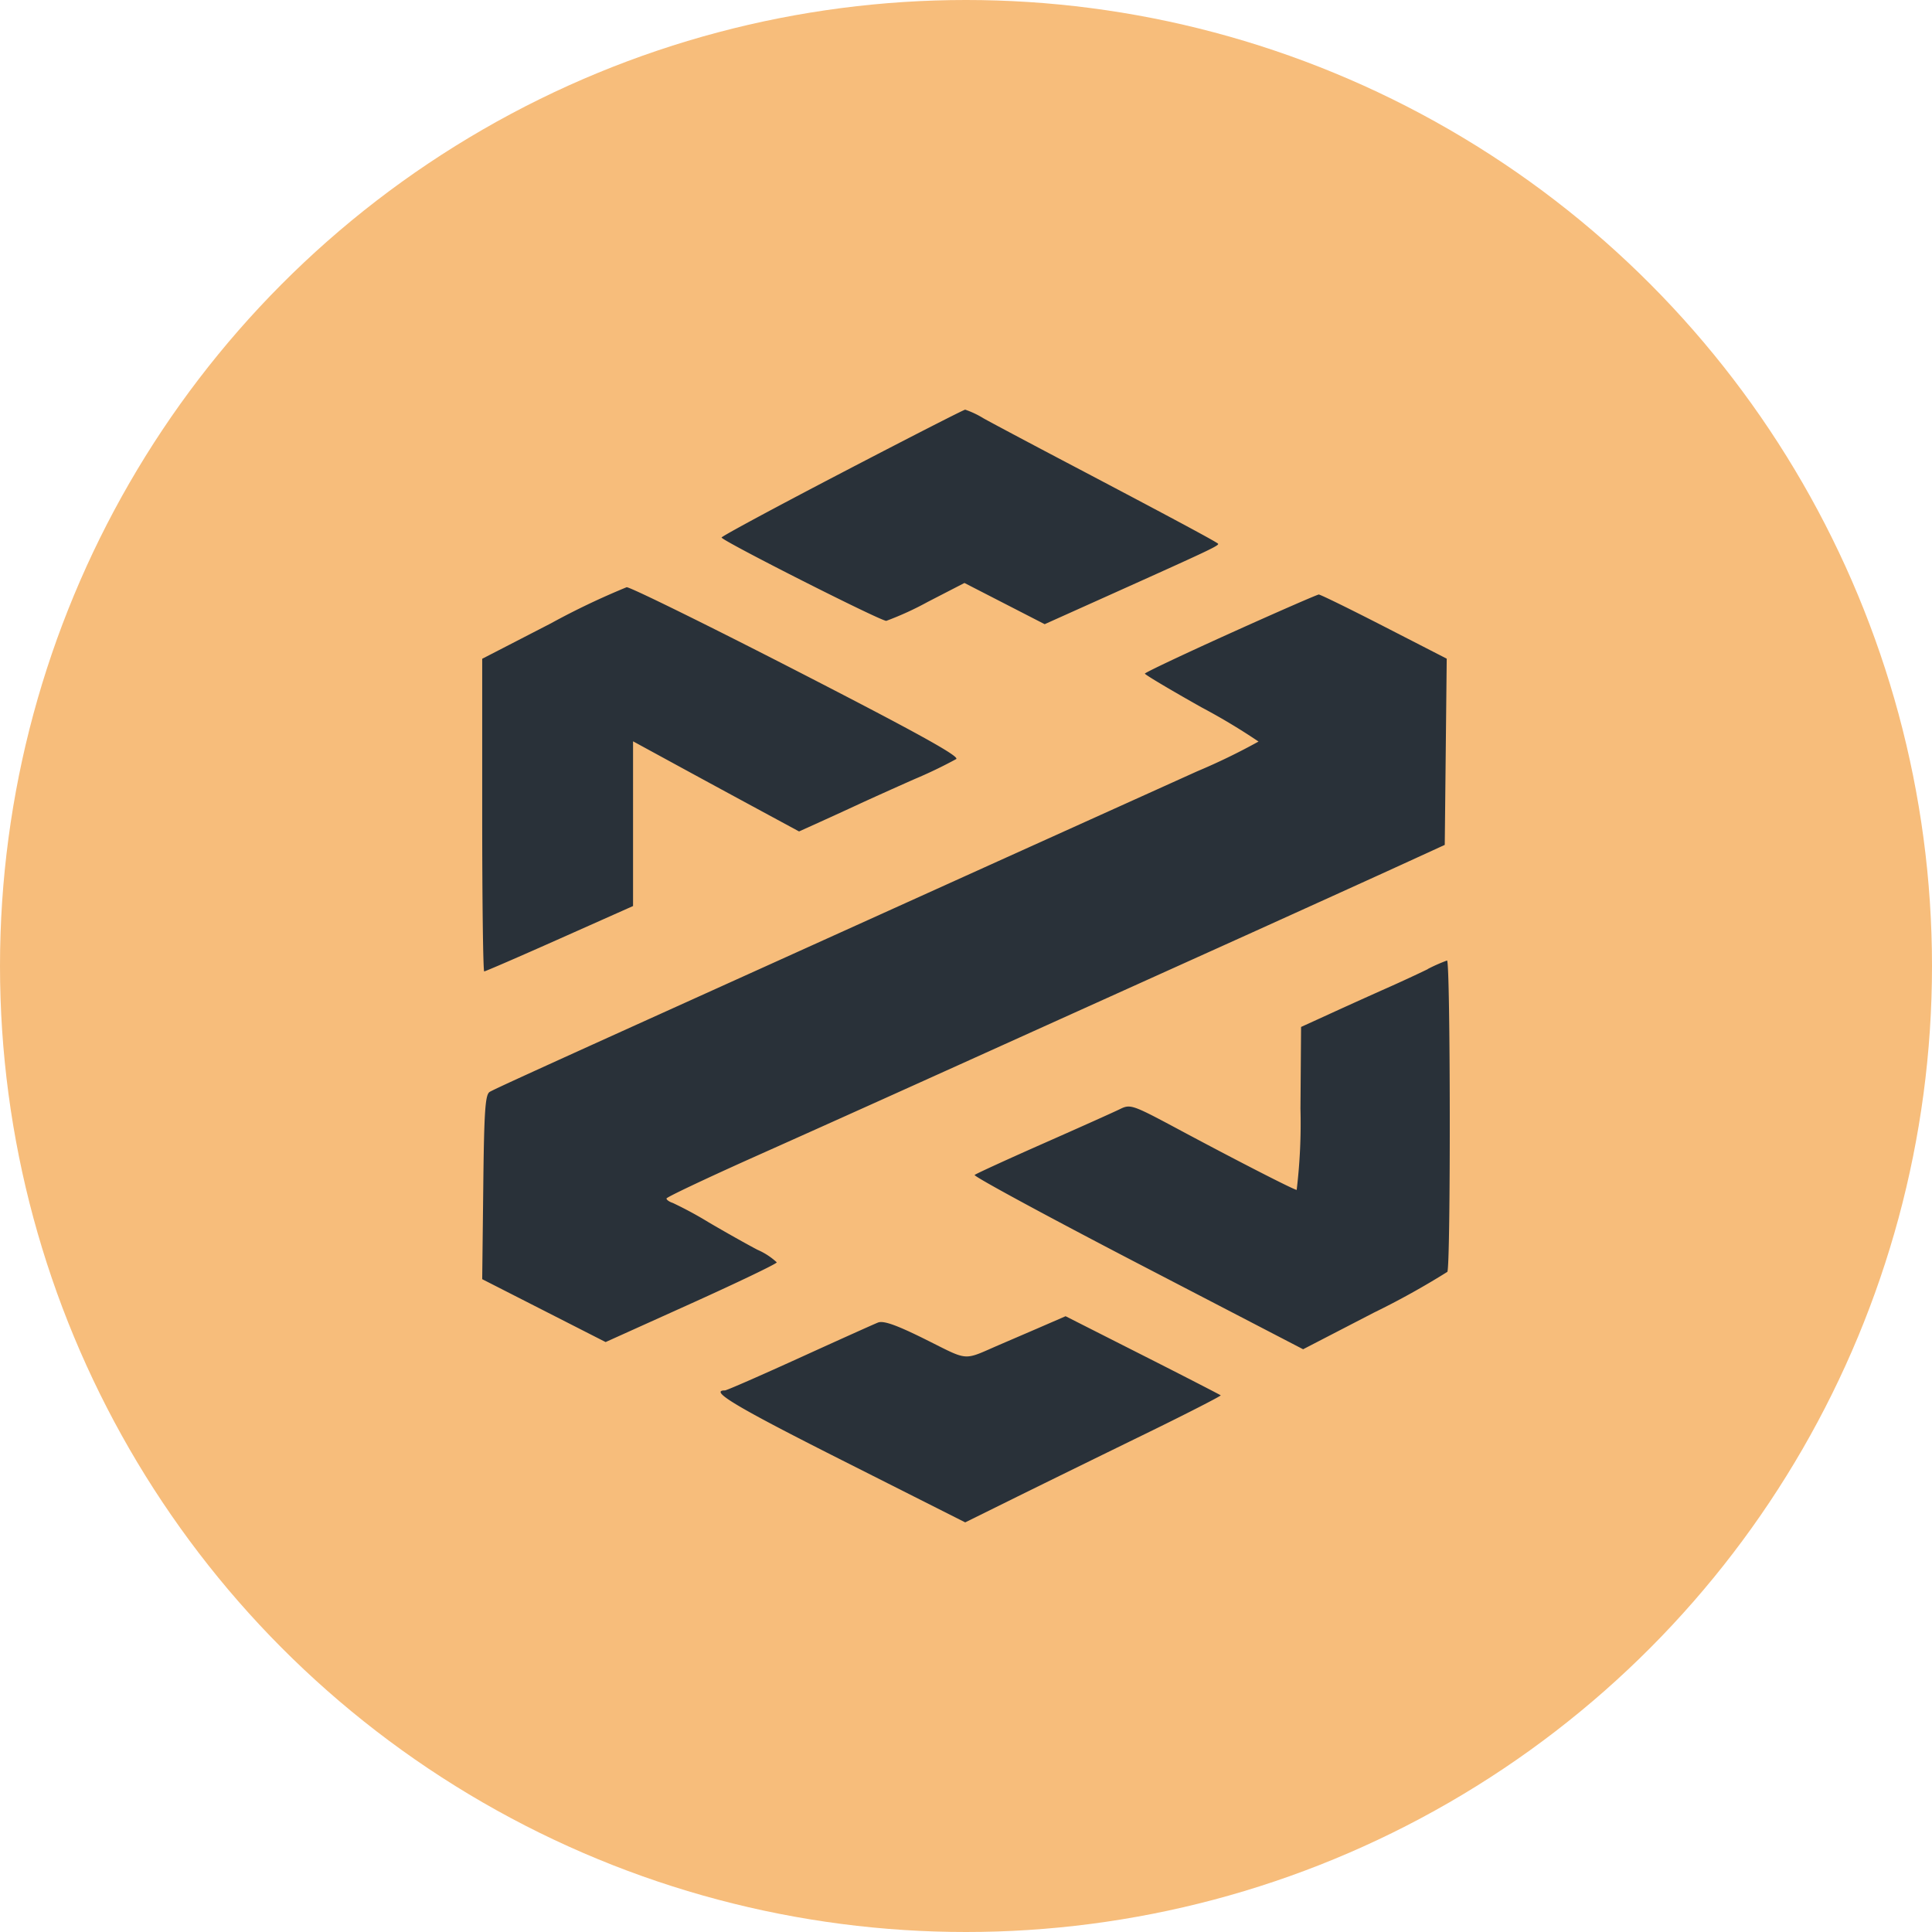
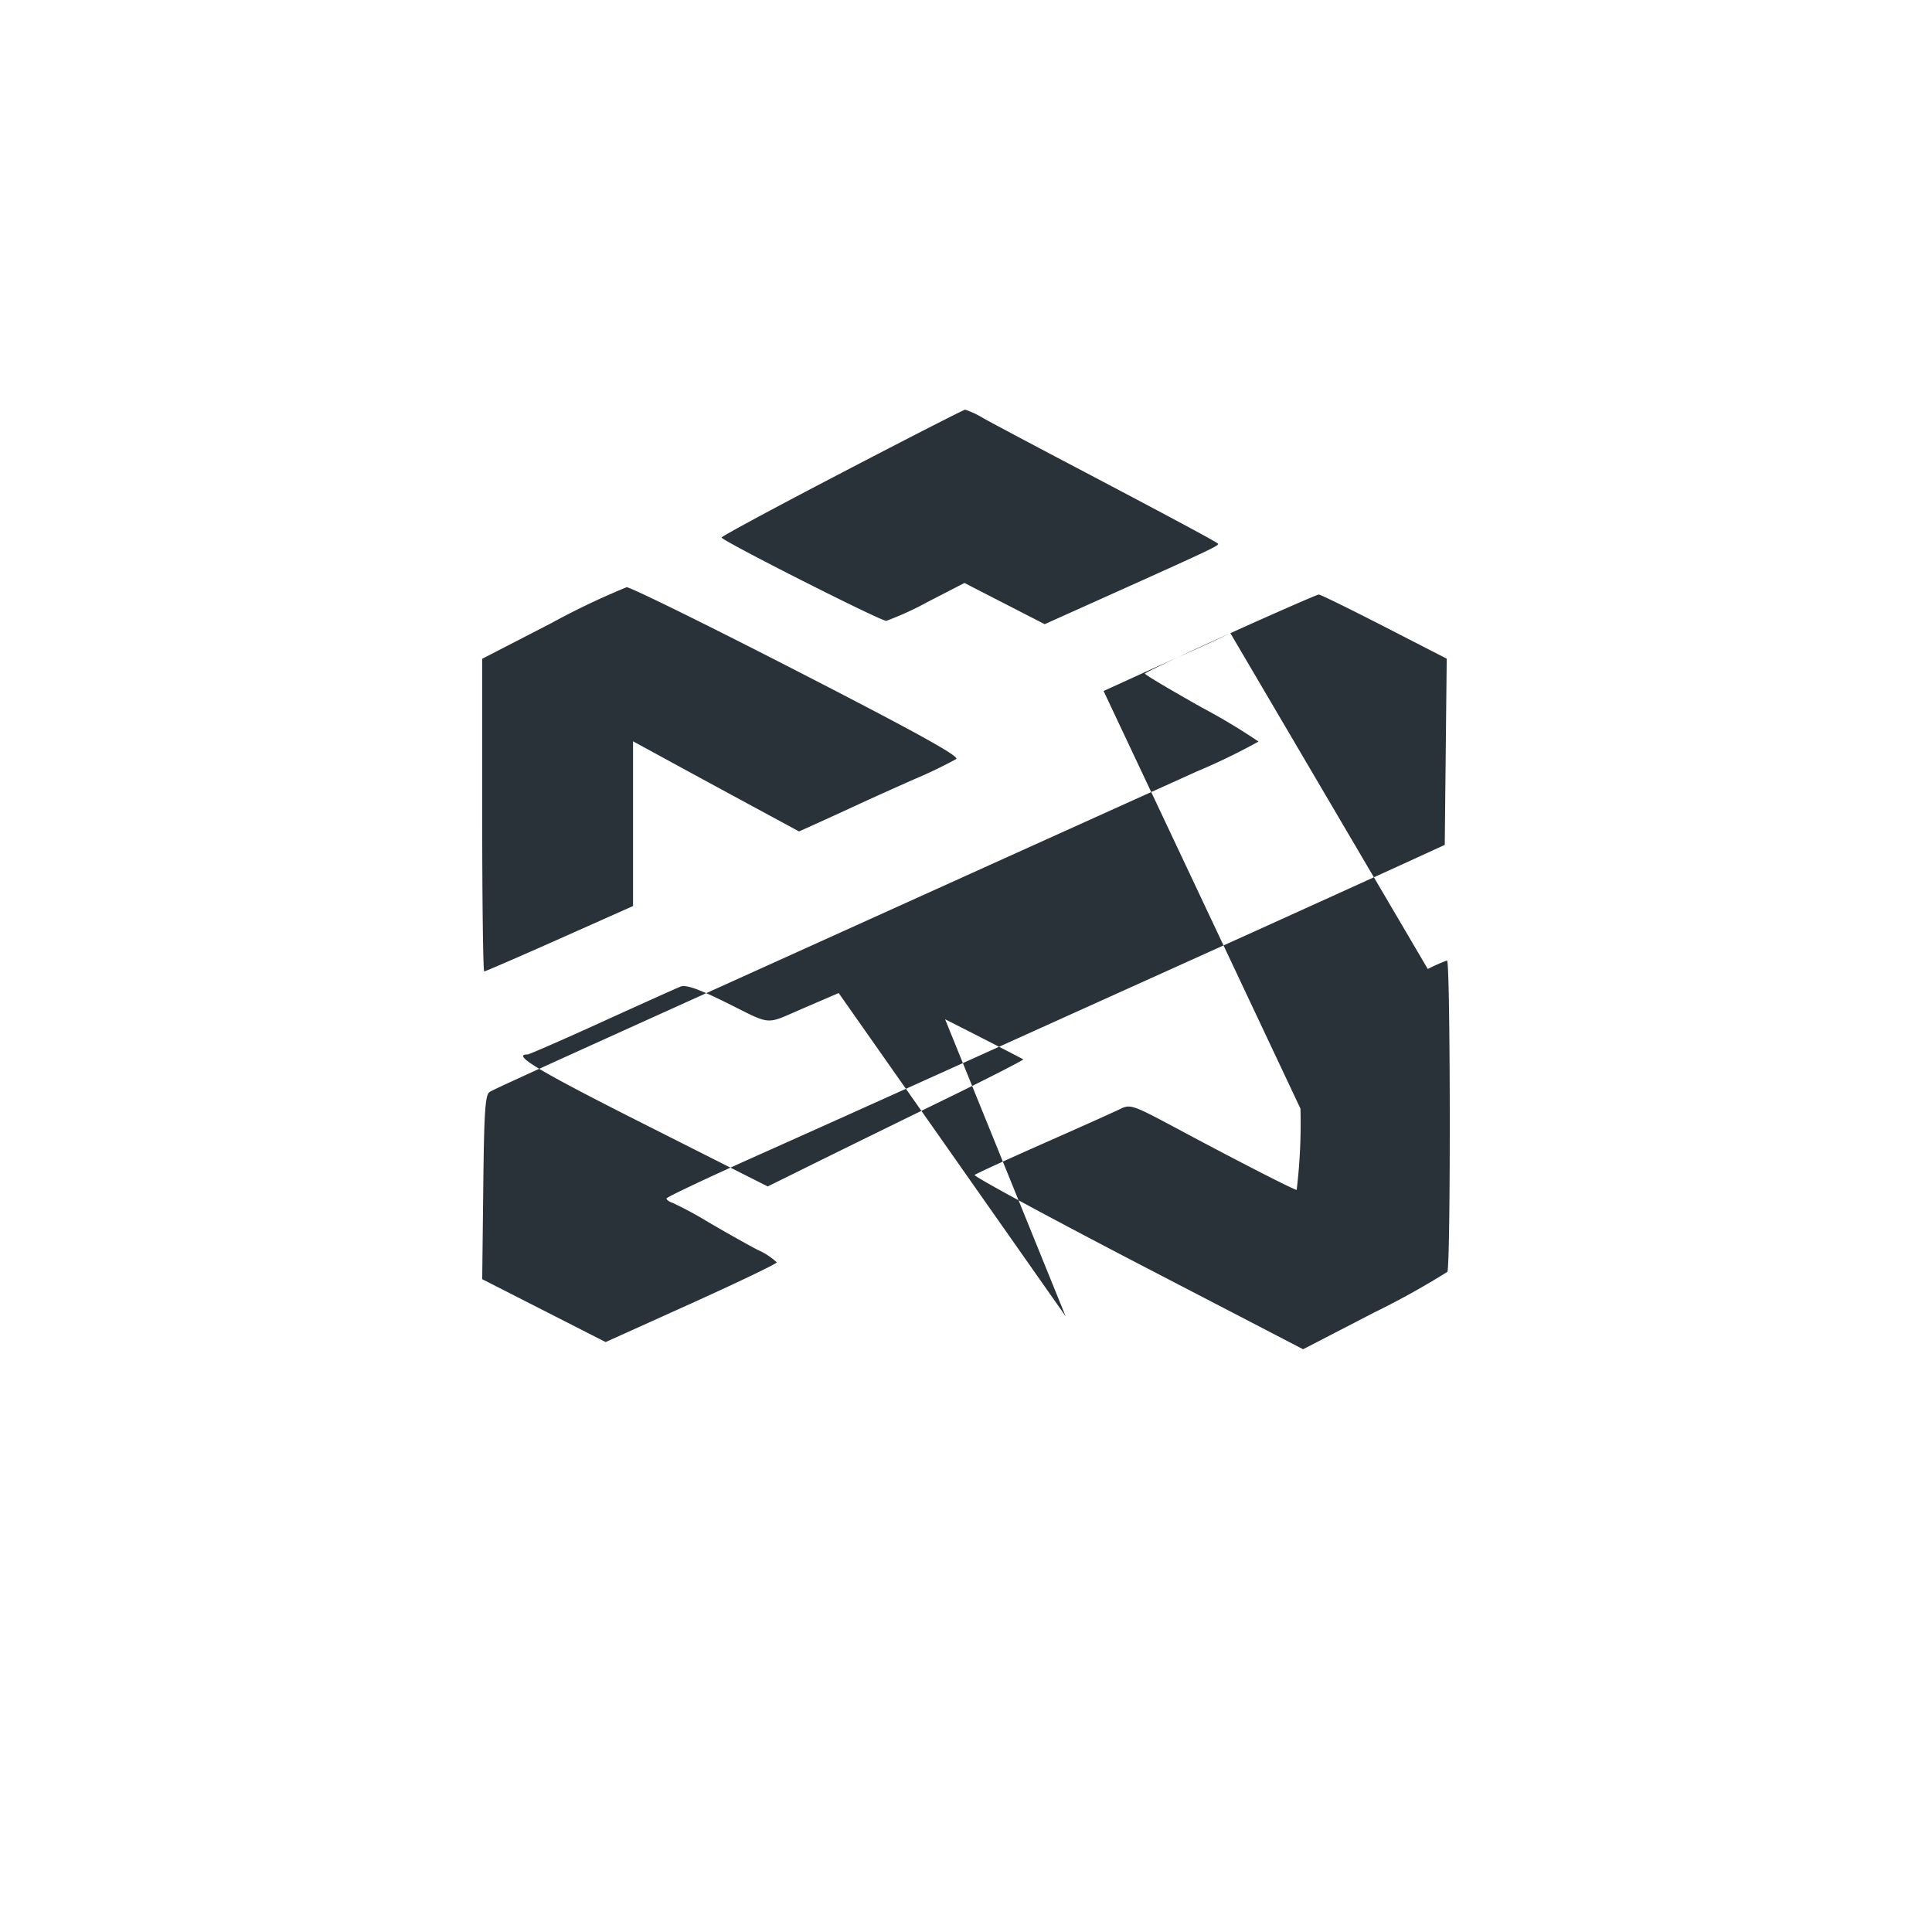
<svg xmlns="http://www.w3.org/2000/svg" width="51" height="51" viewBox="0 0 51 51">
  <g id="footer_dextool" transform="translate(-0.25)">
-     <circle id="Ellipse_11" data-name="Ellipse 11" cx="25.5" cy="25.5" r="25.5" transform="translate(0.25)" fill="#f7bd7b" />
-     <path id="dextools-seeklogo" d="M9.5,1.661c-1.75.911-3.181,1.683-3.181,1.714,0,.081,4.2,2.207,4.348,2.2a8.164,8.164,0,0,0,1.093-.5l.97-.5,1.059.544,1.059.544,1.734-.779c2.613-1.174,2.884-1.3,2.842-1.346s-.994-.561-3.536-1.9C14.657.992,13.464.358,13.235.23A2.388,2.388,0,0,0,12.75,0c-.038,0-1.5.749-3.251,1.661ZM1.825,5.635,0,6.576V10.7c0,2.271.024,4.129.053,4.129s.925-.388,1.991-.863l1.938-.863V8.755l.947.516q1.1.6,2.191,1.19l1.244.673.553-.25q.521-.236,1.039-.476c.267-.124.923-.42,1.457-.656a12.185,12.185,0,0,0,1.1-.529c.093-.072-1.043-.7-4.2-2.322-2.381-1.223-4.406-2.219-4.5-2.214a19.783,19.783,0,0,0-1.991.949ZM19.75,5.9c-1.24.56-2.256,1.041-2.257,1.068s.675.429,1.5.893a16.494,16.494,0,0,1,1.5.9,16.755,16.755,0,0,1-1.627.789l-5.027,2.27L7.58,14.65,4.423,16.077C1.2,17.535.319,17.939.2,18.008s-.15.476-.172,2.514L0,22.953l1.629.83,1.629.83,2.259-1.019c1.242-.561,2.259-1.049,2.259-1.085a1.8,1.8,0,0,0-.51-.332c-.281-.147-.86-.473-1.287-.724a10.124,10.124,0,0,0-.947-.512c-.094-.03-.169-.084-.167-.118s1-.507,2.21-1.05c2.358-1.054,4.162-1.867,8.036-3.618l5.2-2.347c1.521-.689,3.291-1.491,3.932-1.785l1.166-.534.026-2.458.026-2.458-1.652-.848c-.909-.466-1.685-.847-1.726-.845S20.991,5.339,19.75,5.9Zm5.213,8.868c-.243.119-.724.342-1.069.495s-1,.448-1.452.655l-.826.377L21.6,18.451a14.737,14.737,0,0,1-.1,2.146c-.1-.015-1.645-.808-3.2-1.642-1.123-.6-1.193-.625-1.457-.495-.153.076-1.064.484-2.026.909s-1.78.8-1.818.833,1.9,1.083,4.3,2.331l4.371,2.27,1.867-.966a21.009,21.009,0,0,0,1.94-1.077c.091-.137.083-8.23-.008-8.219a4.385,4.385,0,0,0-.508.224Zm-10.34,9.5-.971.418c-.978.423-.786.437-1.949-.142-.775-.386-1.108-.5-1.253-.447-.109.043-1.044.464-2.079.935s-1.917.857-1.961.857c-.434,0,.288.431,3.073,1.836l3.267,1.648,1.374-.679c.756-.373,2.281-1.121,3.388-1.661s2-1,1.983-1.014-.945-.494-2.063-1.059L15.4,23.931Z" transform="translate(12.979 10.814)" fill="#293139" fill-rule="evenodd" />
+     <path id="dextools-seeklogo" d="M9.5,1.661c-1.75.911-3.181,1.683-3.181,1.714,0,.081,4.2,2.207,4.348,2.2a8.164,8.164,0,0,0,1.093-.5l.97-.5,1.059.544,1.059.544,1.734-.779c2.613-1.174,2.884-1.3,2.842-1.346s-.994-.561-3.536-1.9C14.657.992,13.464.358,13.235.23A2.388,2.388,0,0,0,12.75,0c-.038,0-1.5.749-3.251,1.661ZM1.825,5.635,0,6.576V10.7c0,2.271.024,4.129.053,4.129s.925-.388,1.991-.863l1.938-.863V8.755l.947.516q1.1.6,2.191,1.19l1.244.673.553-.25q.521-.236,1.039-.476c.267-.124.923-.42,1.457-.656a12.185,12.185,0,0,0,1.1-.529c.093-.072-1.043-.7-4.2-2.322-2.381-1.223-4.406-2.219-4.5-2.214a19.783,19.783,0,0,0-1.991.949ZM19.75,5.9c-1.24.56-2.256,1.041-2.257,1.068s.675.429,1.5.893a16.494,16.494,0,0,1,1.5.9,16.755,16.755,0,0,1-1.627.789l-5.027,2.27L7.58,14.65,4.423,16.077C1.2,17.535.319,17.939.2,18.008s-.15.476-.172,2.514L0,22.953l1.629.83,1.629.83,2.259-1.019c1.242-.561,2.259-1.049,2.259-1.085a1.8,1.8,0,0,0-.51-.332c-.281-.147-.86-.473-1.287-.724a10.124,10.124,0,0,0-.947-.512c-.094-.03-.169-.084-.167-.118s1-.507,2.21-1.05c2.358-1.054,4.162-1.867,8.036-3.618l5.2-2.347c1.521-.689,3.291-1.491,3.932-1.785l1.166-.534.026-2.458.026-2.458-1.652-.848c-.909-.466-1.685-.847-1.726-.845S20.991,5.339,19.75,5.9Zc-.243.119-.724.342-1.069.495s-1,.448-1.452.655l-.826.377L21.6,18.451a14.737,14.737,0,0,1-.1,2.146c-.1-.015-1.645-.808-3.2-1.642-1.123-.6-1.193-.625-1.457-.495-.153.076-1.064.484-2.026.909s-1.78.8-1.818.833,1.9,1.083,4.3,2.331l4.371,2.27,1.867-.966a21.009,21.009,0,0,0,1.94-1.077c.091-.137.083-8.23-.008-8.219a4.385,4.385,0,0,0-.508.224Zm-10.34,9.5-.971.418c-.978.423-.786.437-1.949-.142-.775-.386-1.108-.5-1.253-.447-.109.043-1.044.464-2.079.935s-1.917.857-1.961.857c-.434,0,.288.431,3.073,1.836l3.267,1.648,1.374-.679c.756-.373,2.281-1.121,3.388-1.661s2-1,1.983-1.014-.945-.494-2.063-1.059L15.4,23.931Z" transform="translate(12.979 10.814)" fill="#293139" fill-rule="evenodd" />
  </g>
</svg>